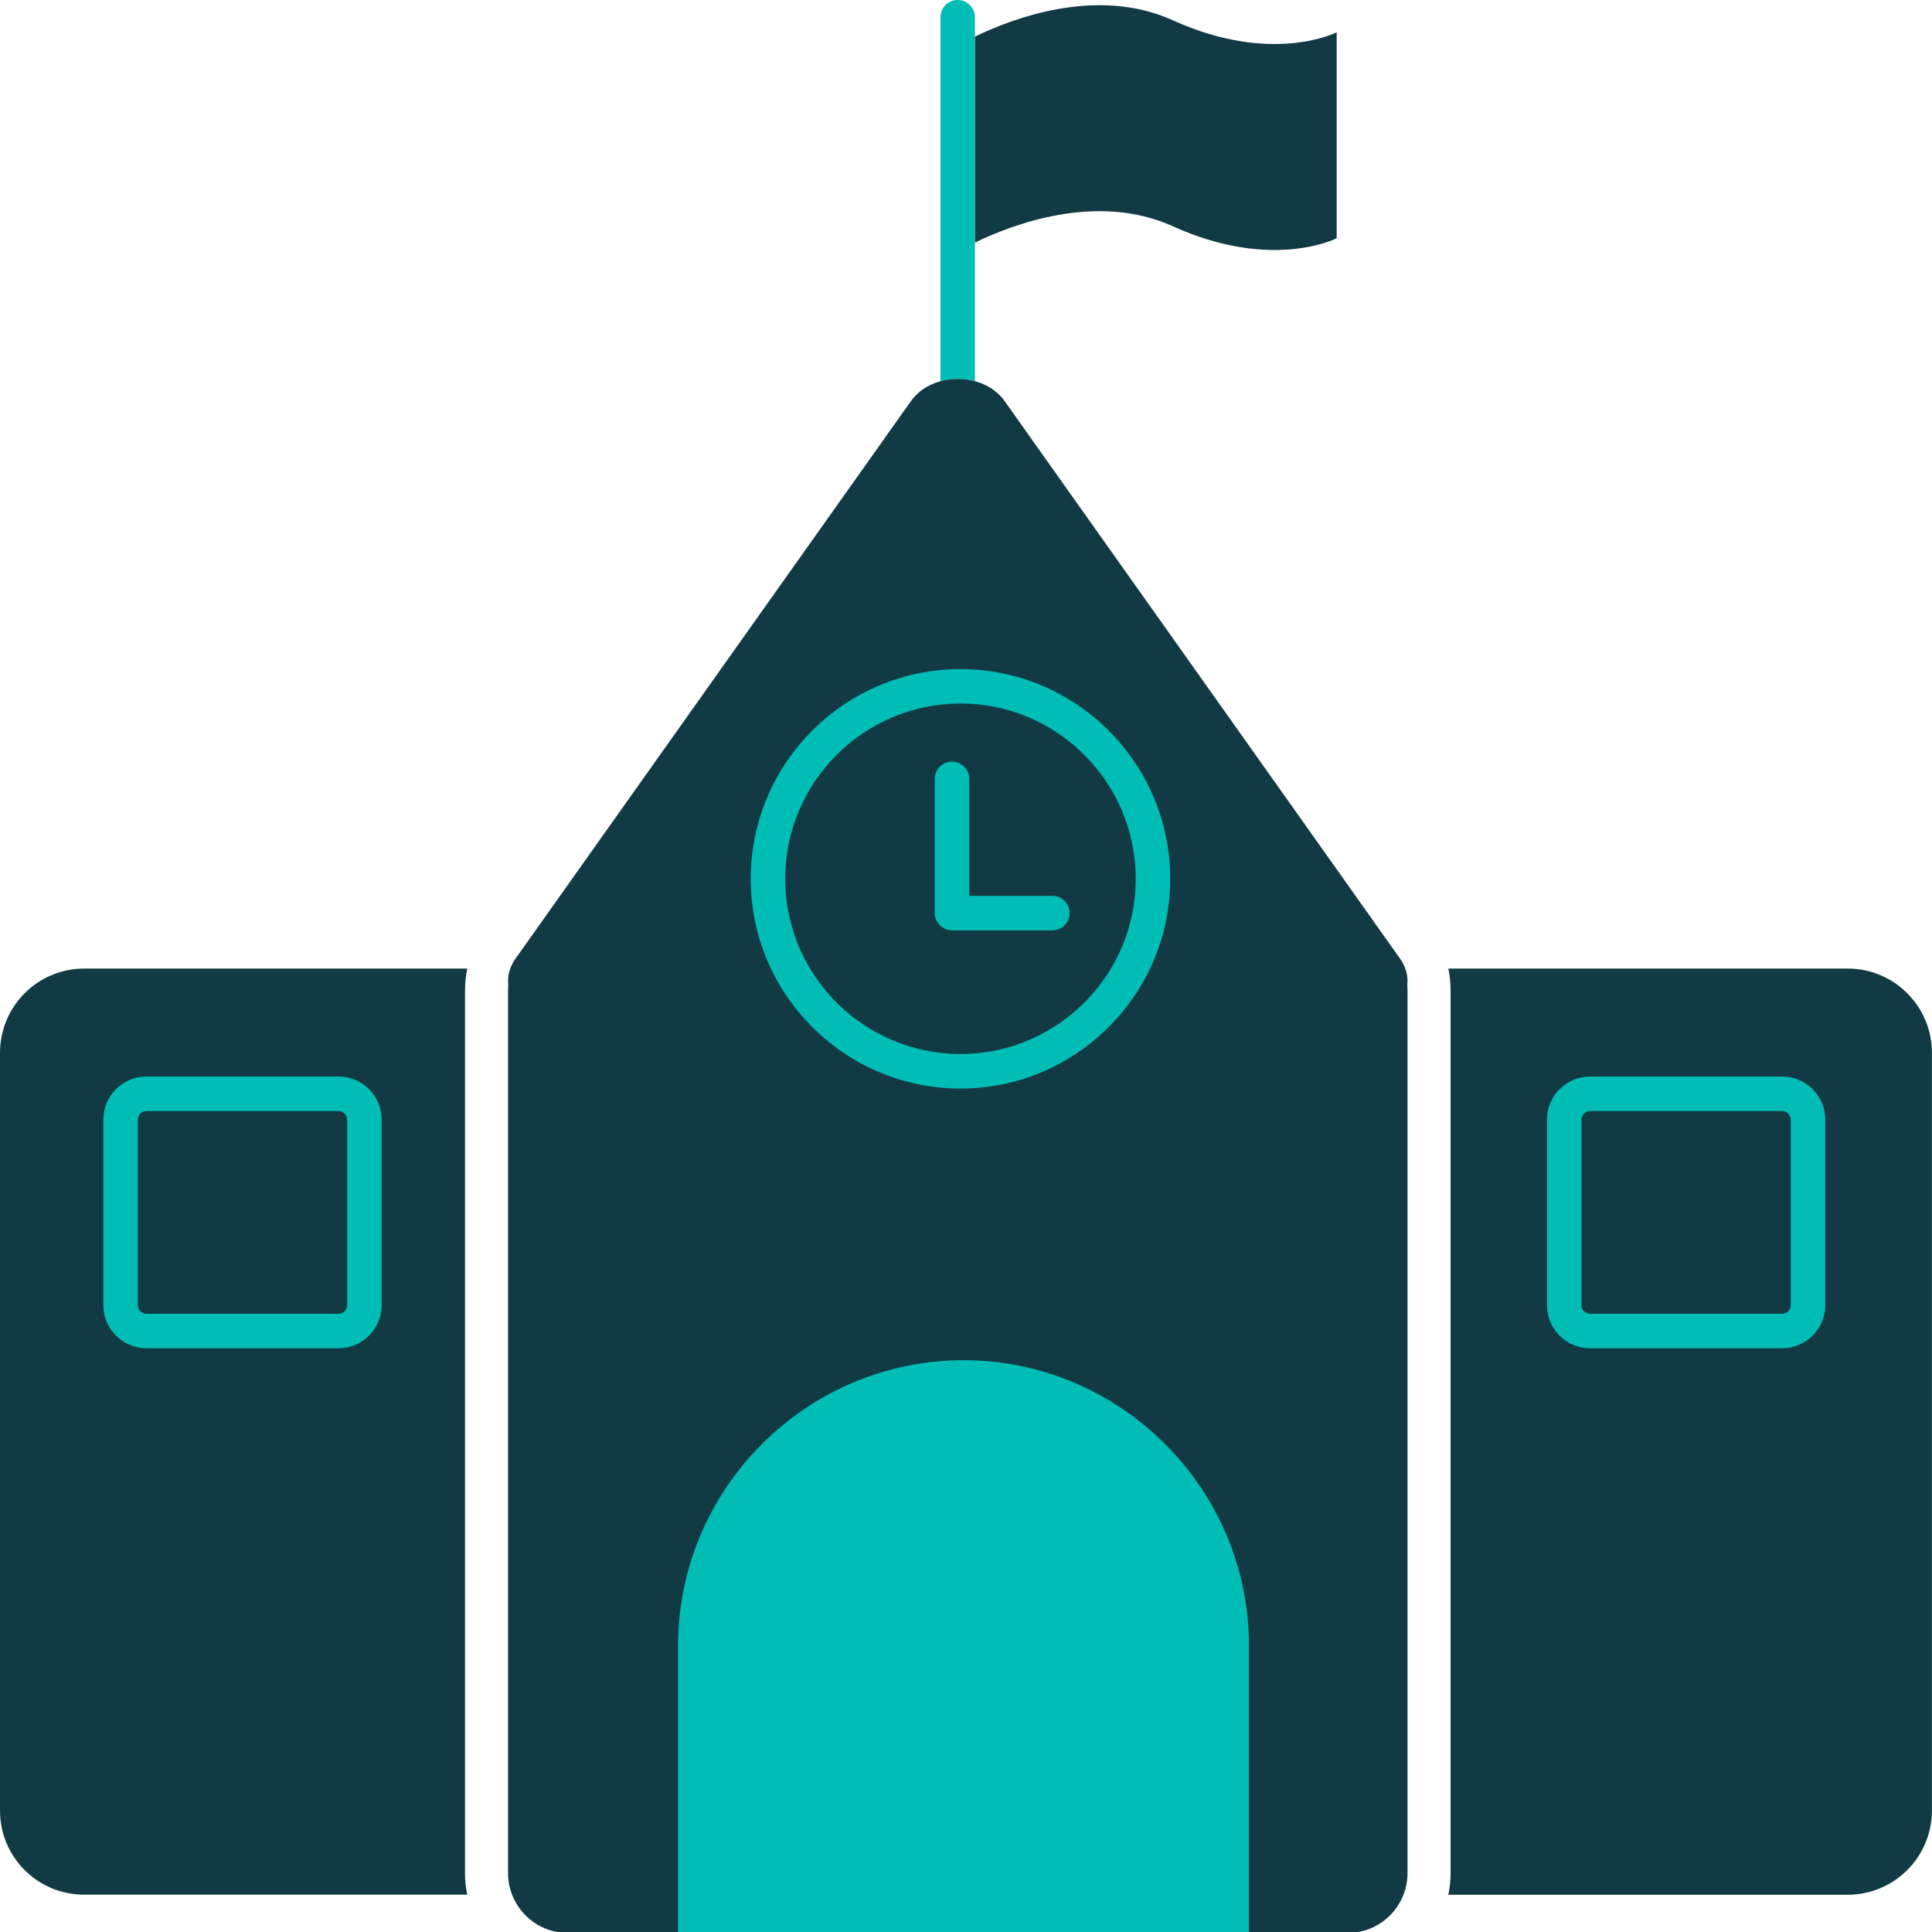
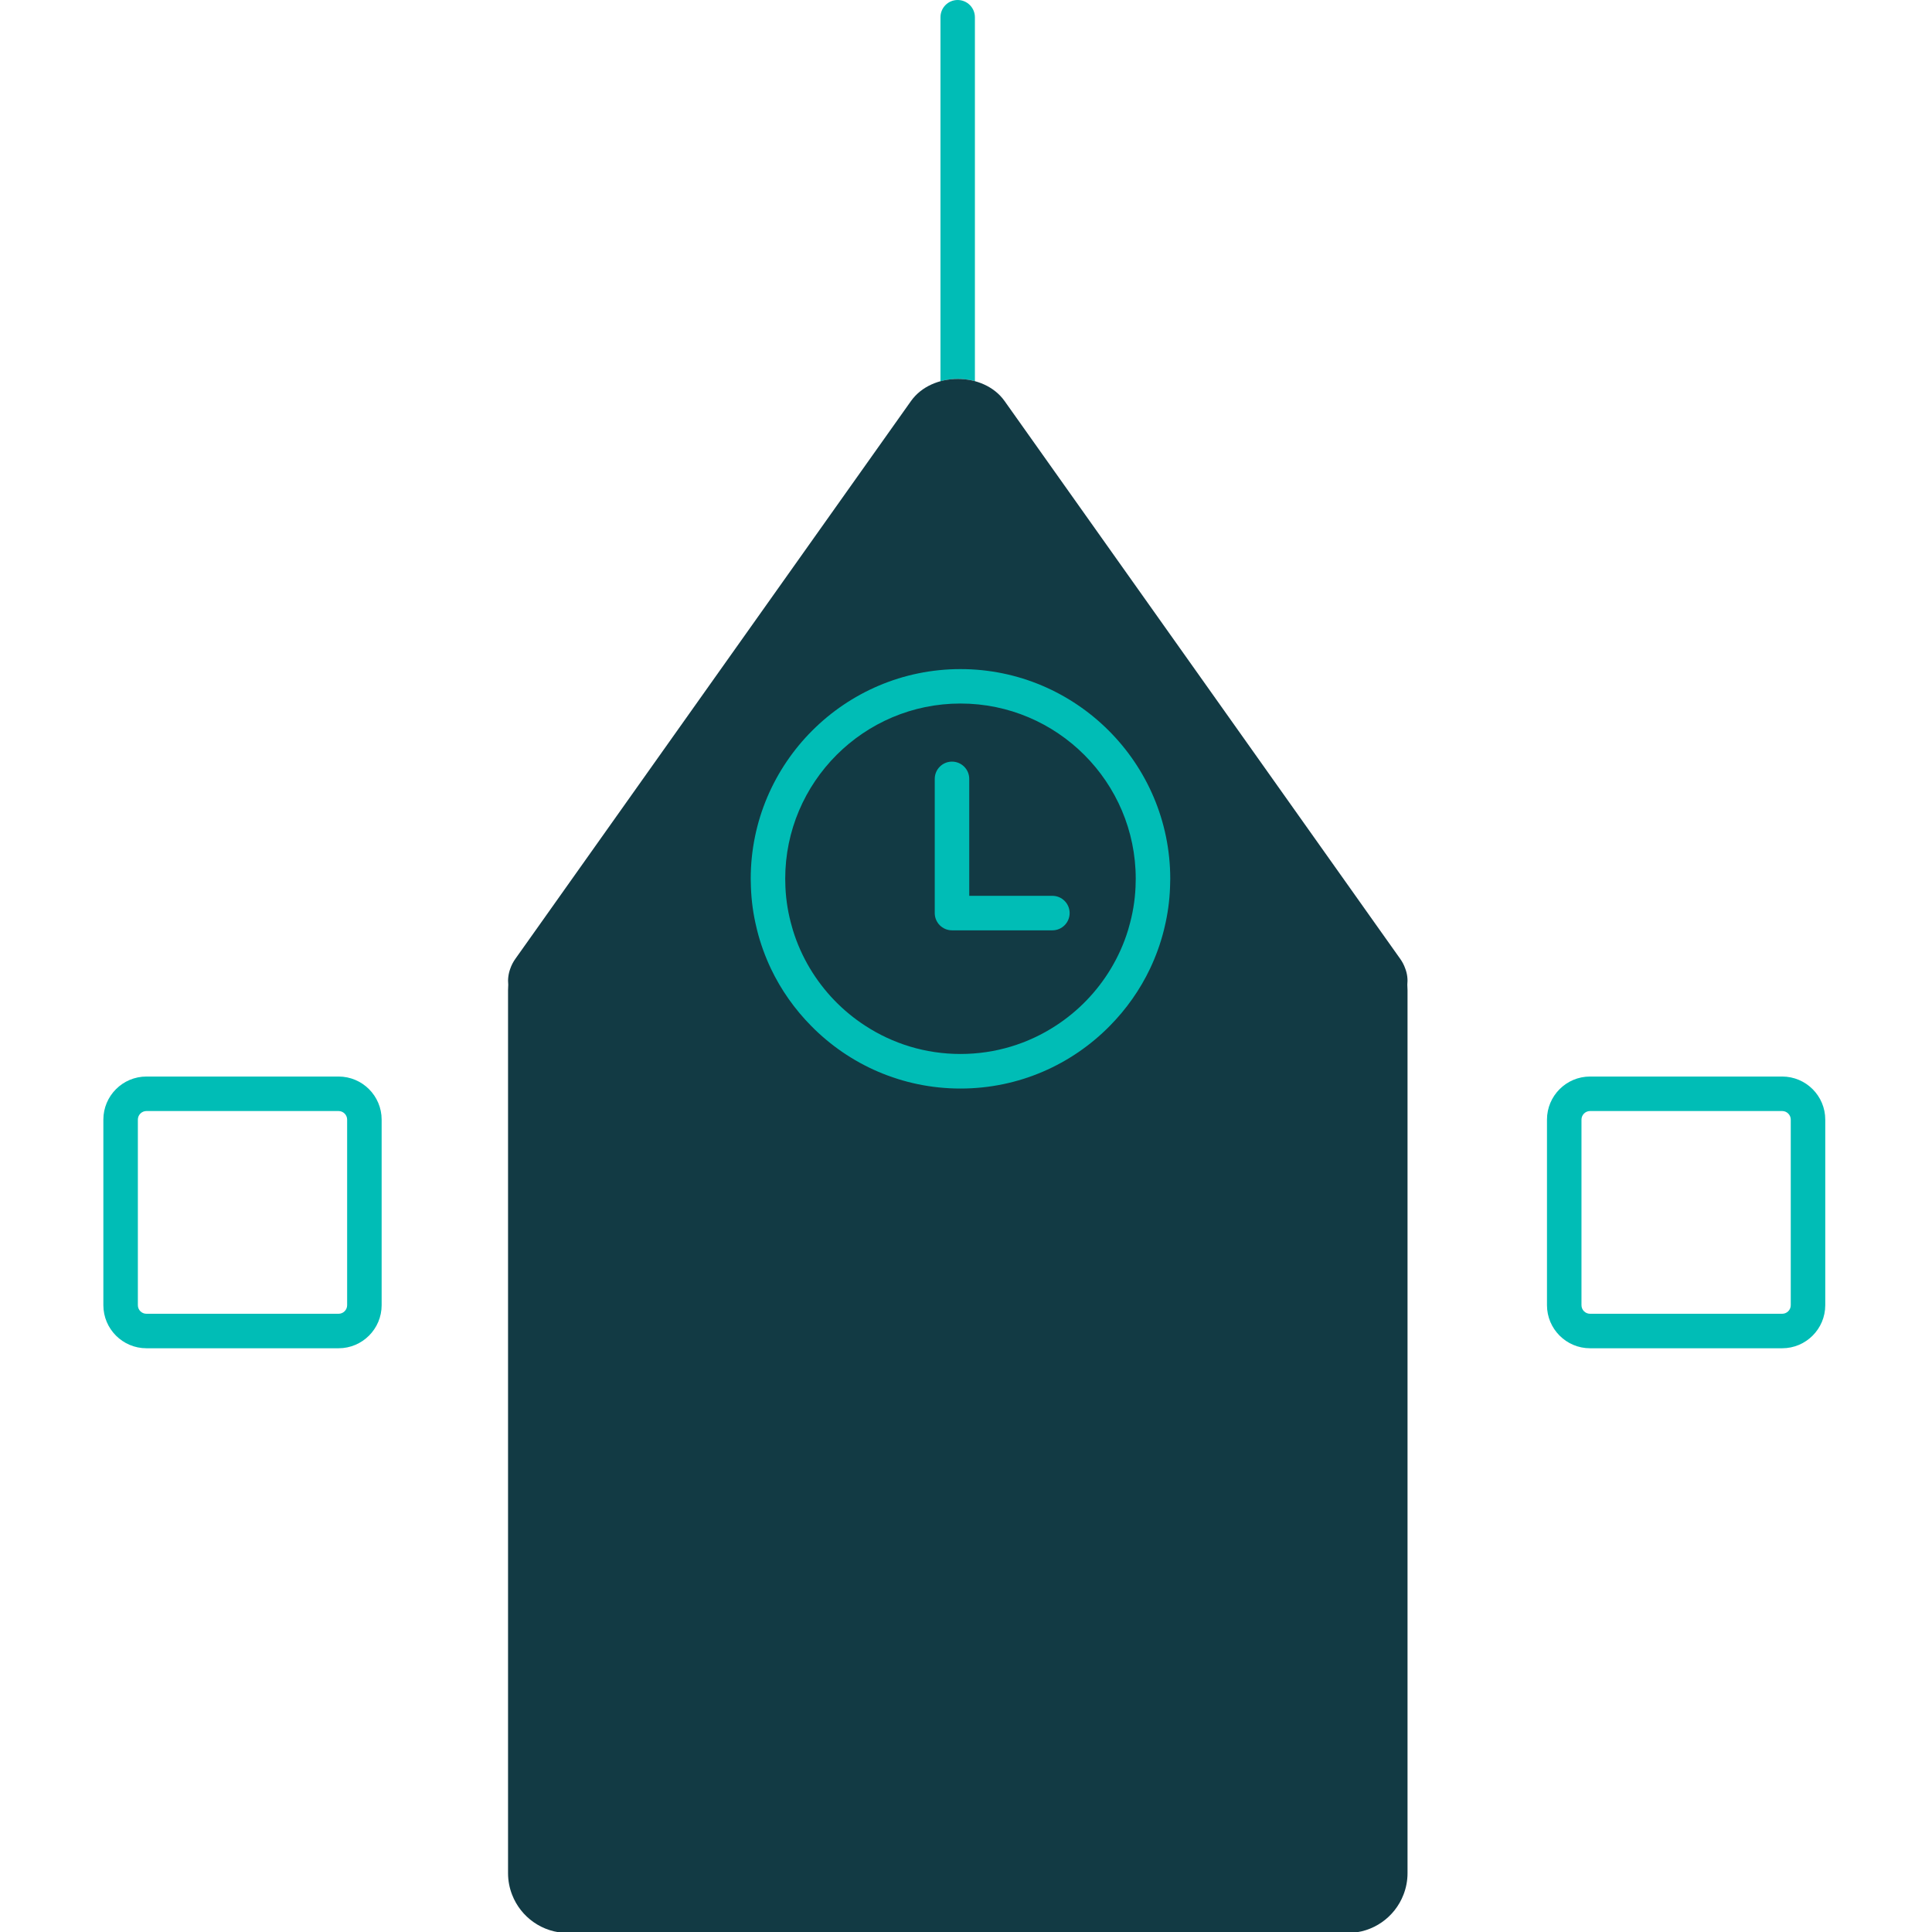
<svg xmlns="http://www.w3.org/2000/svg" id="Layer_1" data-name="Layer 1" viewBox="0 0 280 280" width="280" height="280">
  <defs>
    <style>
      .cls-1 {
        fill: #00bdb6;
      }

      .cls-1, .cls-2 {
        stroke-width: 0px;
      }

      .cls-2 {
        fill: #123a44;
      }
    </style>
  </defs>
  <g>
-     <path class="cls-2" d="M67.39,143.49v127.97c0,1.07.11,2.12.33,3.13H12.2C5.45,274.6,0,269.14,0,262.39v-109.8c0-6.75,5.46-12.22,12.21-12.22h55.52c-.22,1.01-.33,2.06-.33,3.13Z" />
-     <path class="cls-2" d="M279.99,152.59v109.8c0,6.75-5.47,12.21-12.21,12.21h-57.88c.22-1.01.33-2.06.33-3.13v-127.97c0-1.07-.11-2.12-.33-3.13h57.88c6.74,0,12.21,5.47,12.21,12.22Z" />
-   </g>
-   <path class="cls-2" d="M193.72,4.67v29.86s-9.32,4.81-23.75-1.74c-11.06-5.02-23.48-.16-28.68,2.37V5.31c5.2-2.53,17.62-7.39,28.68-2.37,14.43,6.54,23.75,1.74,23.75,1.74Z" />
+     </g>
  <path class="cls-1" d="M141.29,2.5v52.74c-1.61-.43-3.38-.43-4.99.01V2.5c0-1.38,1.11-2.5,2.49-2.5s2.5,1.12,2.5,2.5Z" />
  <path class="cls-2" d="M203.96,142.71c.08-.77,0-1.56-.3-2.34-.17-.49-.42-.98-.76-1.45l-3.23-4.55-4.09-5.77-21.27-29.99-28.72-40.49c-3.03-4.27-10.53-4.27-13.56,0l-28.72,40.49-21.27,29.99-4.09,5.77-3.23,4.55c-.34.47-.59.96-.76,1.45-.29.78-.38,1.58-.3,2.34-.02.26-.03.53-.03.79v127.97c0,1.1.21,2.16.59,3.13,1.25,3.24,4.4,5.54,8.08,5.54h113.02c3.68,0,6.83-2.3,8.08-5.54.38-.97.59-2.03.59-3.13v-127.97c0-.26-.01-.53-.03-.79Z" />
  <path class="cls-1" d="M139.2,96.97c-16.76,0-30.4,13.64-30.4,30.4,0,.41.01.82.03,1.22.07,1.98.34,3.91.79,5.78.03.15.07.31.11.46.48,1.92,1.16,3.78,1.99,5.54,1.47,3.09,3.45,5.89,5.83,8.3,5.51,5.61,13.18,9.09,21.65,9.09s16.14-3.48,21.65-9.09c2.38-2.41,4.36-5.21,5.83-8.3.83-1.76,1.51-3.62,1.99-5.54.04-.15.08-.31.11-.46.45-1.87.72-3.8.79-5.78.02-.4.03-.81.03-1.22,0-16.76-13.64-30.4-30.4-30.4ZM163.61,134.36c-.04.16-.08.31-.13.46-.6,1.96-1.44,3.82-2.47,5.54-2,3.34-4.75,6.19-8.01,8.3-3.97,2.59-8.72,4.09-13.8,4.09s-9.83-1.5-13.8-4.09c-3.26-2.11-6.01-4.96-8.01-8.3-1.03-1.72-1.87-3.58-2.47-5.54-.05-.15-.09-.3-.13-.46-.54-1.85-.87-3.78-.96-5.78-.02-.4-.03-.81-.03-1.22,0-14.01,11.4-25.4,25.4-25.4s25.4,11.39,25.4,25.4c0,.41-.01.82-.03,1.22-.09,2-.42,3.93-.96,5.78Z" />
  <path class="cls-1" d="M152.52,134.83h-14.55c-1.38,0-2.5-1.12-2.5-2.5v-19.45c0-1.38,1.12-2.5,2.5-2.5s2.5,1.12,2.5,2.5v16.95h12.05c1.38,0,2.5,1.12,2.5,2.5s-1.12,2.5-2.5,2.5Z" />
-   <path class="cls-1" d="M98.27,280.14v-41.64c0-22.75,18.62-41.37,41.37-41.37h0c22.75,0,41.37,18.62,41.37,41.37v41.64h-82.74Z" />
  <path class="cls-1" d="M258.29,156.02h-27.85c-3.44,0-6.24,2.8-6.24,6.24v26.9c0,3.44,2.8,6.24,6.24,6.24h27.85c3.44,0,6.24-2.8,6.24-6.24v-26.9c0-3.44-2.8-6.24-6.24-6.24ZM259.53,189.16c0,.69-.56,1.24-1.24,1.24h-27.85c-.68,0-1.24-.55-1.24-1.24v-26.9c0-.68.56-1.24,1.24-1.24h27.85c.68,0,1.24.56,1.24,1.24v26.9Z" />
  <path class="cls-1" d="M49.07,156.02h-27.85c-3.44,0-6.24,2.8-6.24,6.24v26.9c0,3.44,2.8,6.24,6.24,6.24h27.85c3.44,0,6.24-2.8,6.24-6.24v-26.9c0-3.44-2.8-6.24-6.24-6.24ZM50.31,189.16c0,.69-.56,1.24-1.24,1.24h-27.85c-.68,0-1.24-.55-1.24-1.24v-26.9c0-.68.56-1.24,1.24-1.24h27.85c.68,0,1.24.56,1.24,1.24v26.9Z" />
</svg>